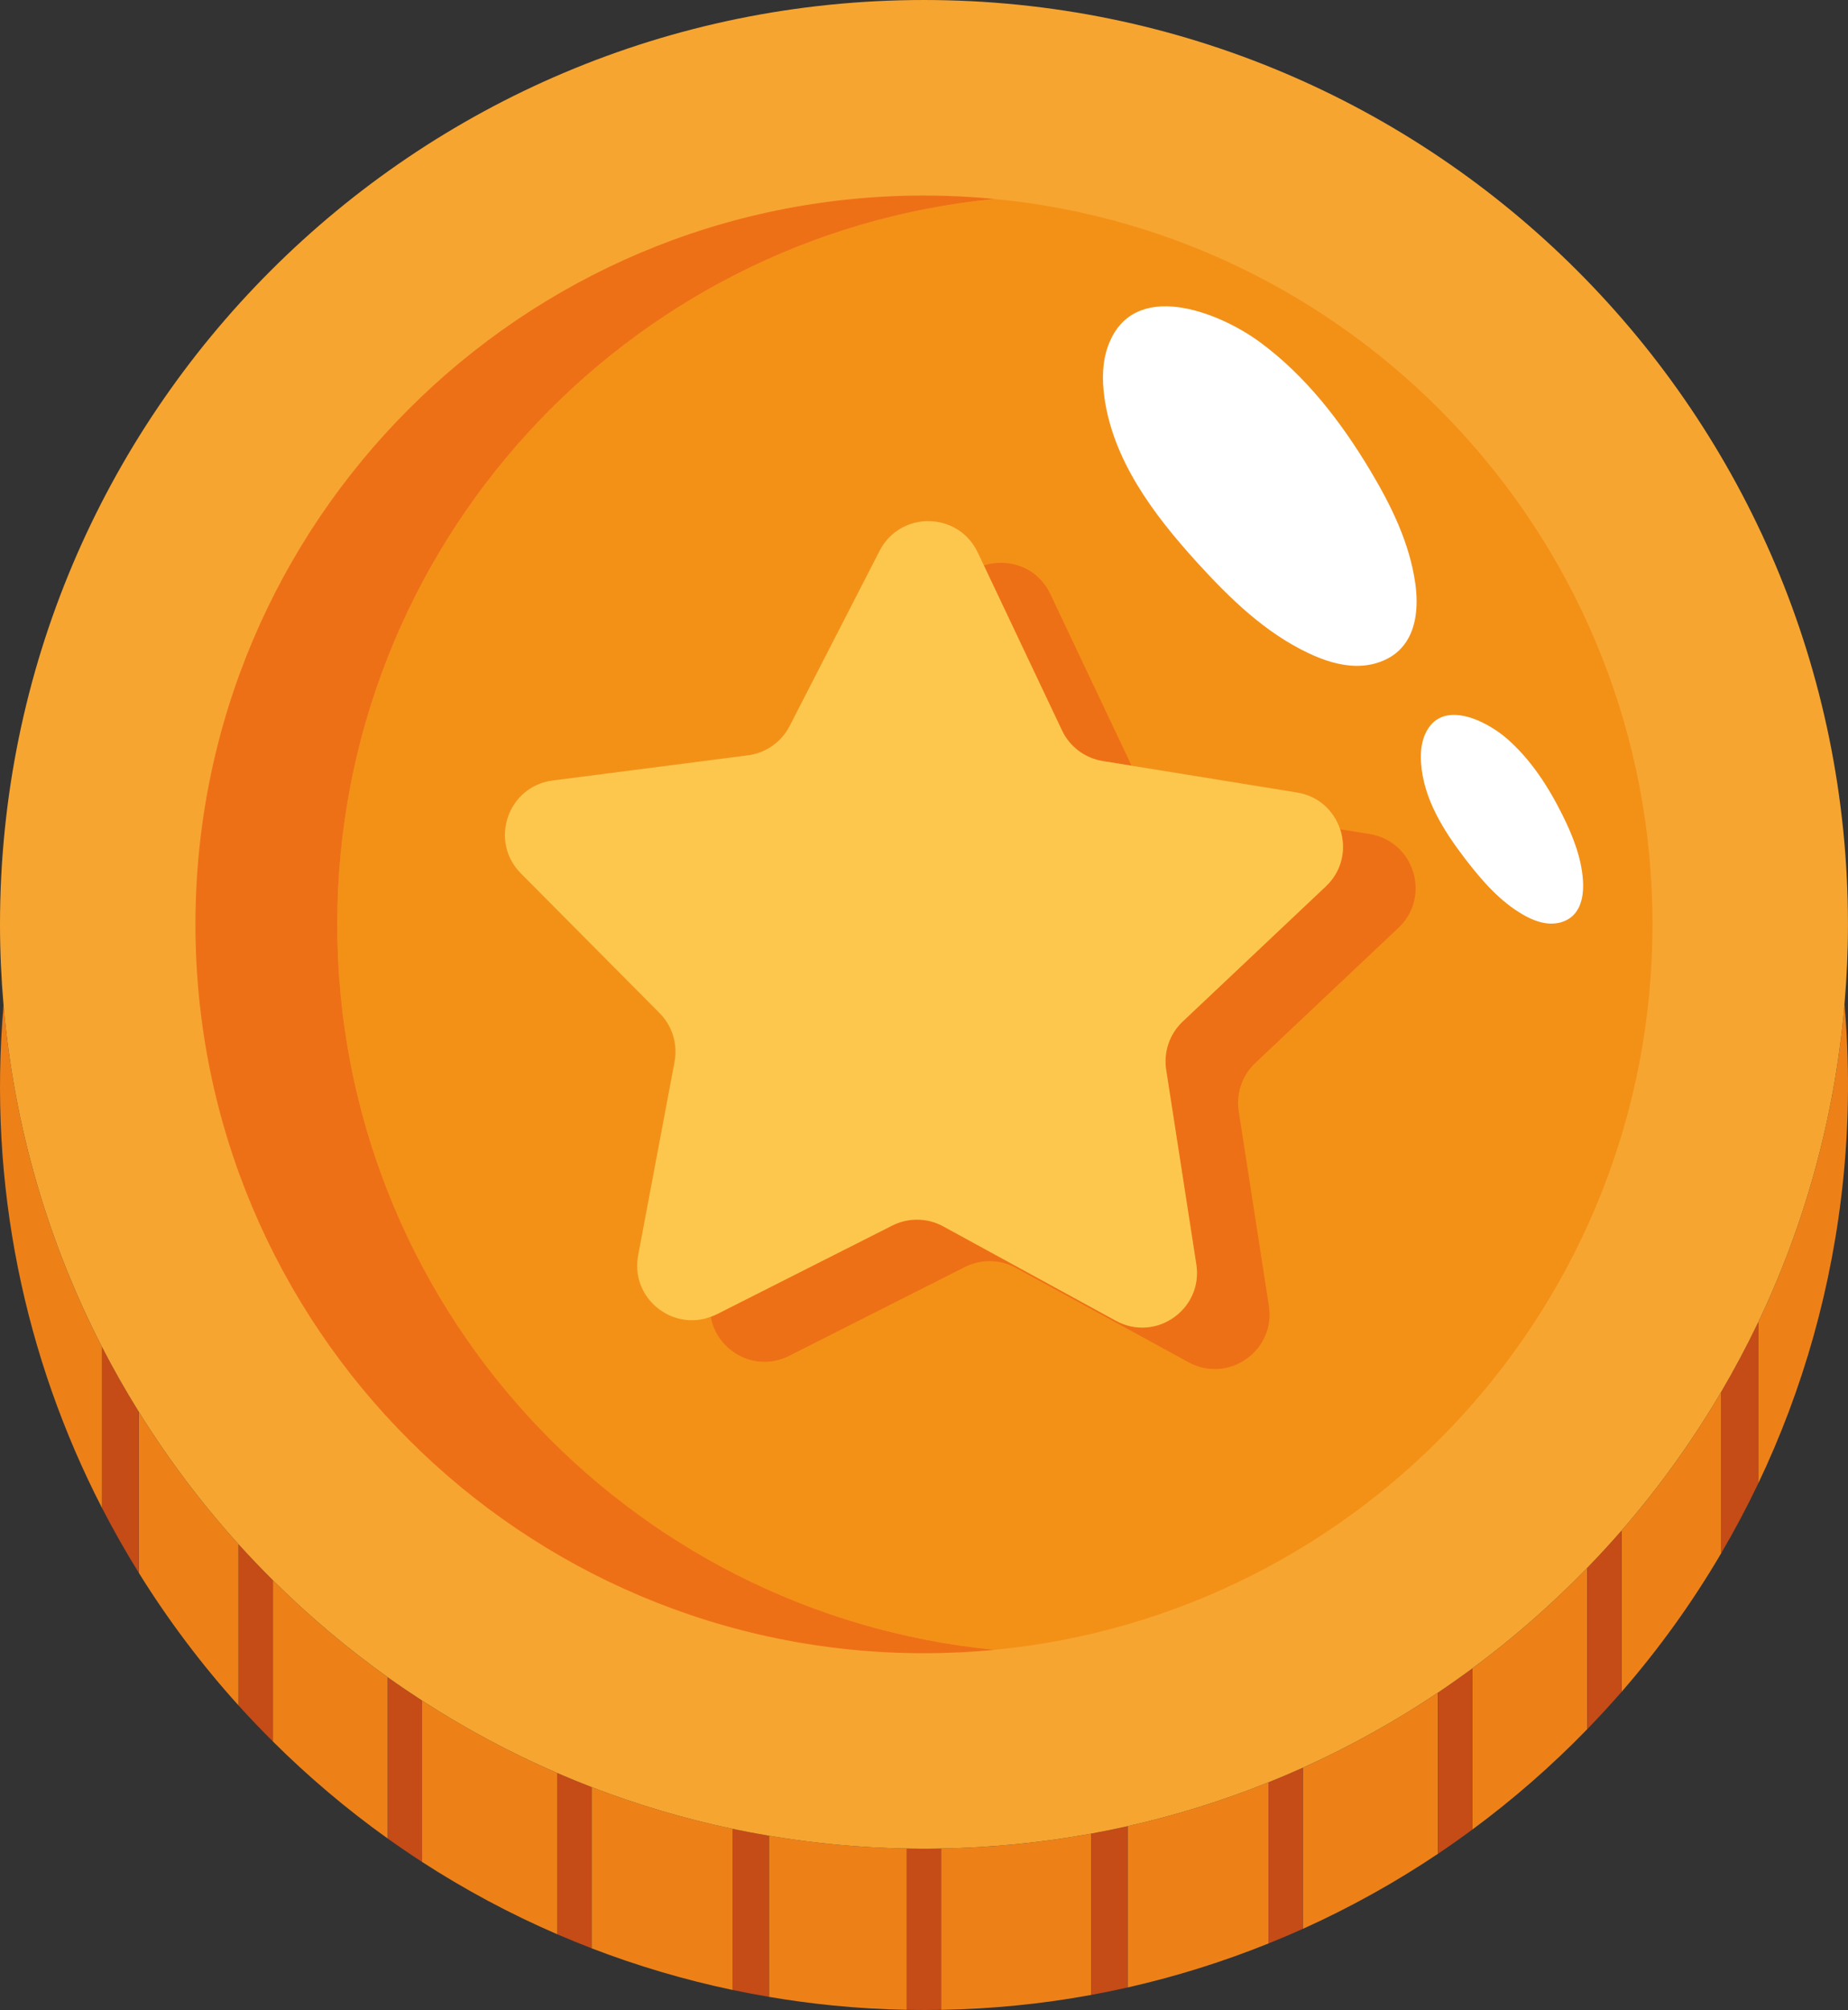
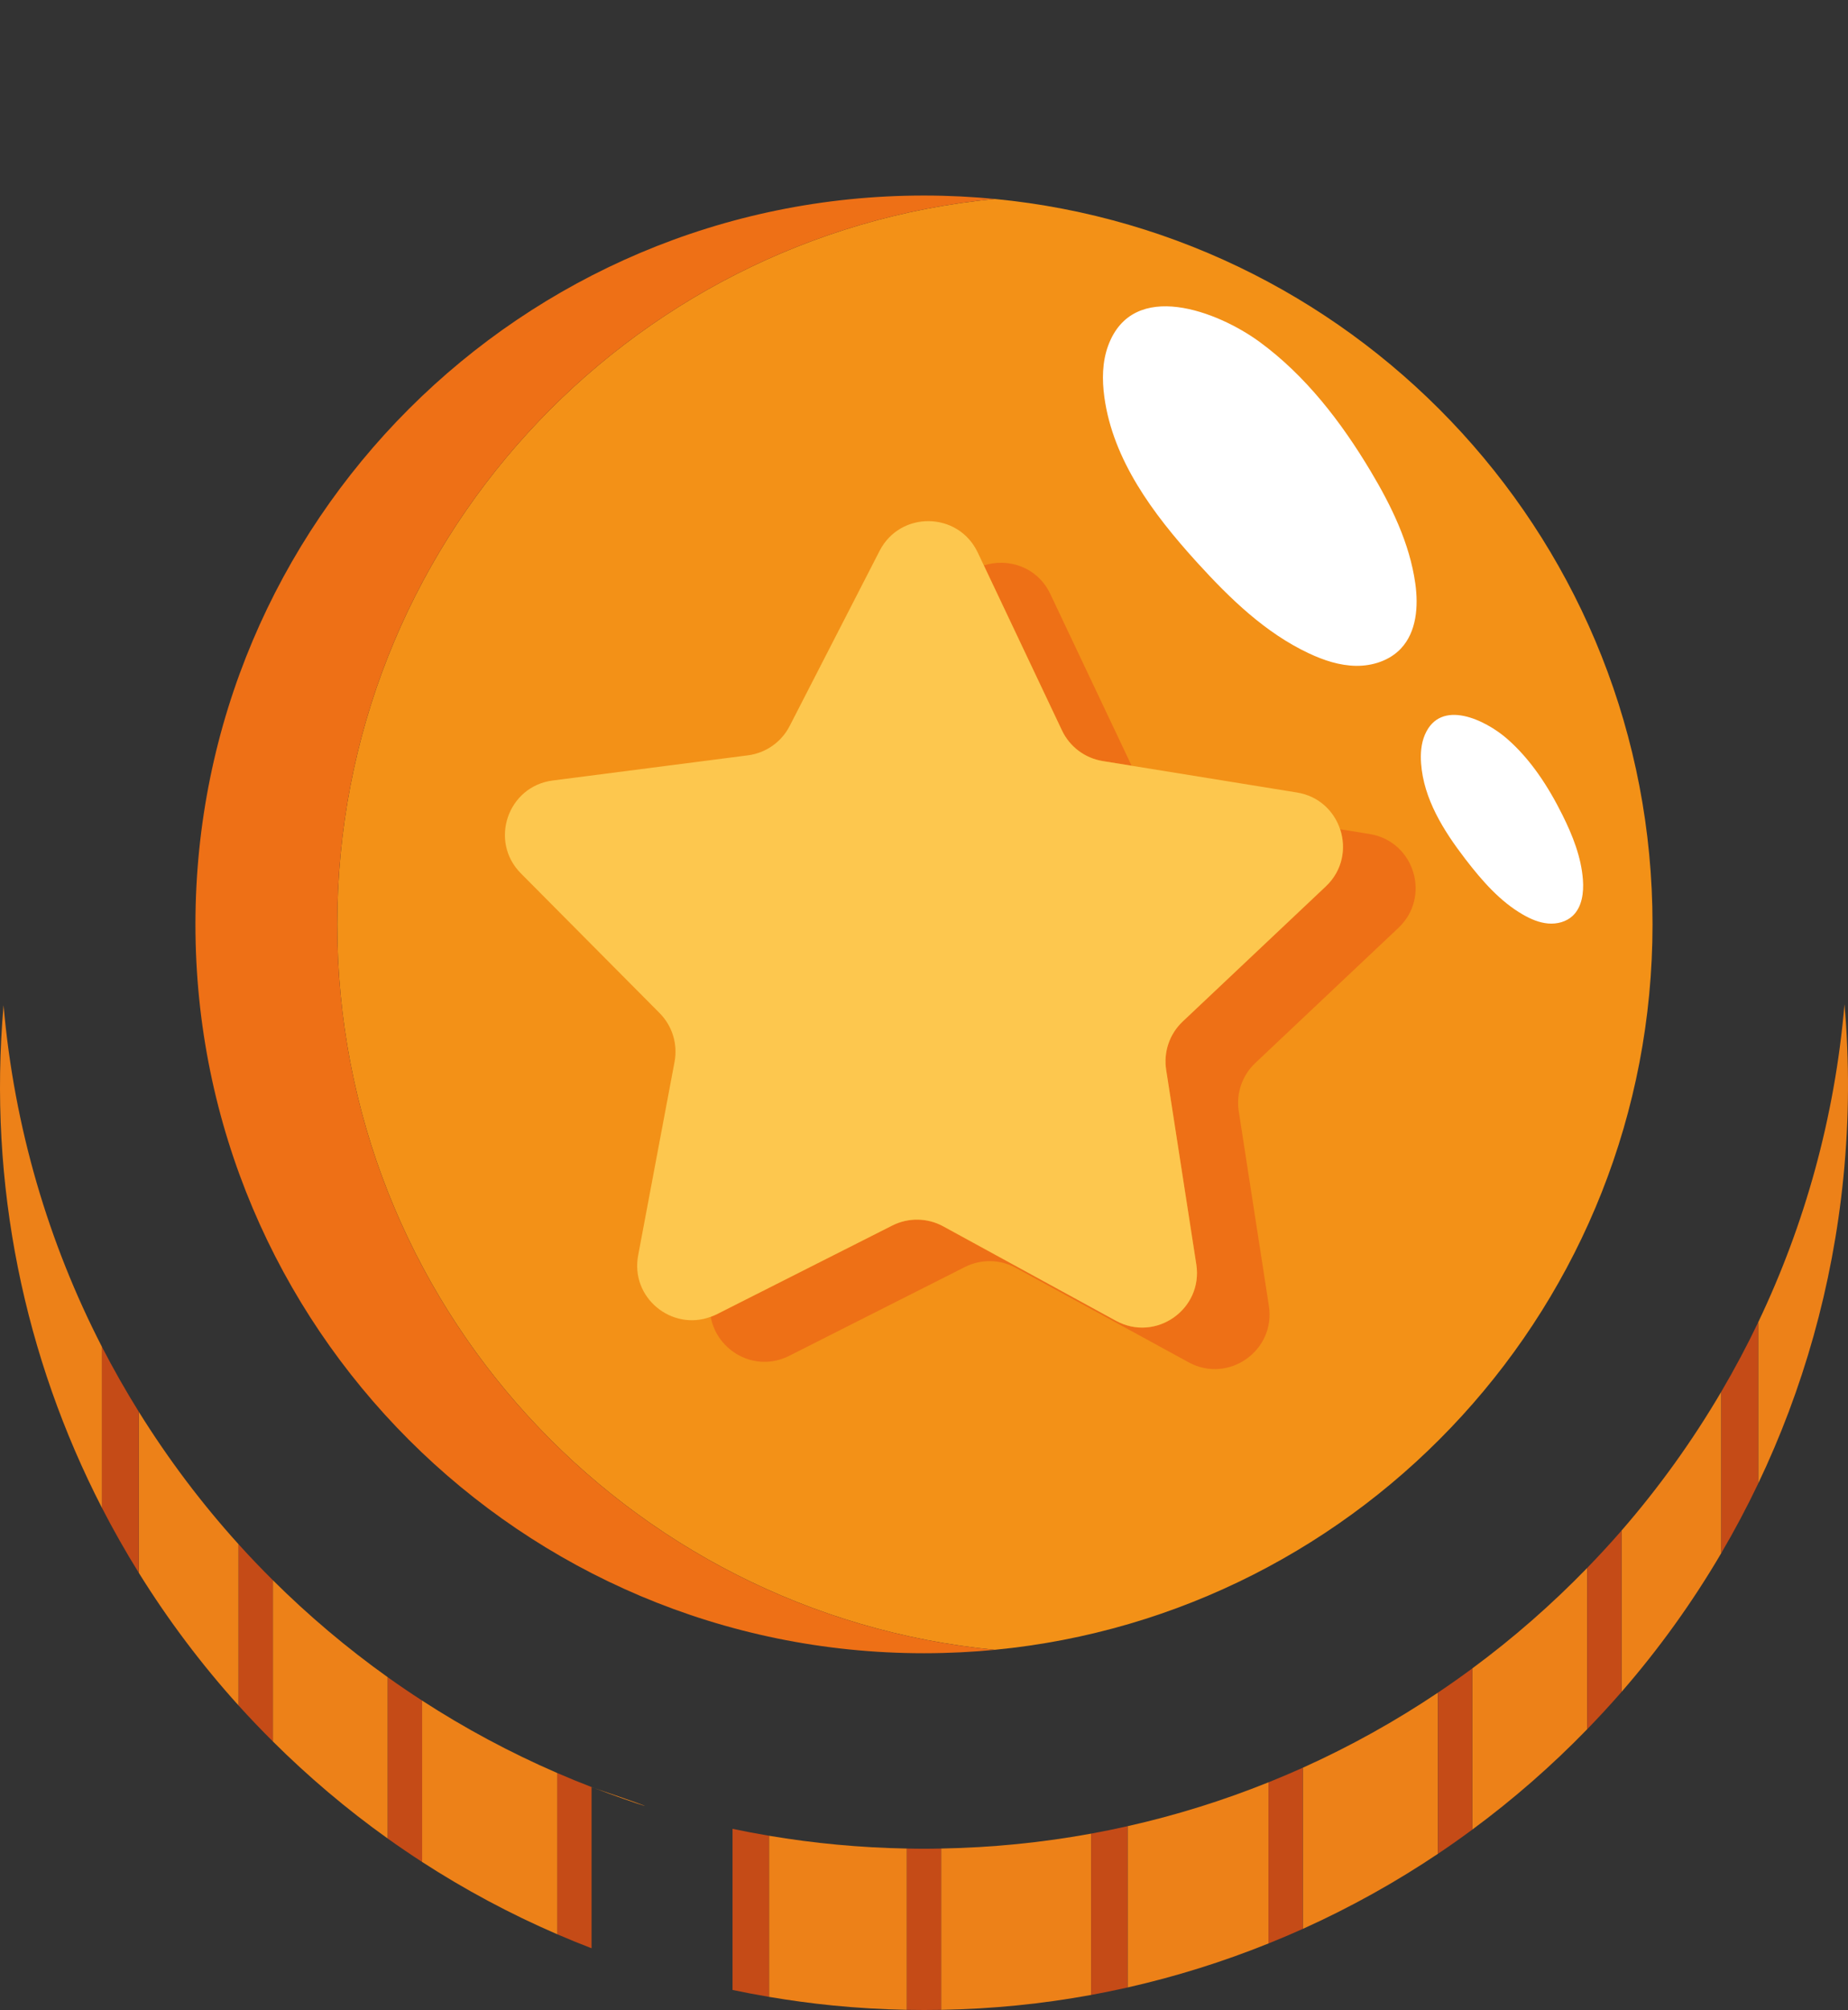
<svg xmlns="http://www.w3.org/2000/svg" version="1.1" id="Capa_2" x="0px" y="0px" width="437.876px" height="476.059px" viewBox="78.611 182.813 437.876 476.059" enable-background="new 78.611 182.813 437.876 476.059" xml:space="preserve">
  <rect x="78.611" y="182.813" width="437.876" height="476.059" fill="#333333" stroke="none" />
  <path fill="#ED8118" d="M301.607,620.63v38.205c12.075-0.209,23.952-1.404,35.541-3.529v-38.205  C325.592,619.212,313.719,620.41,301.607,620.63z" />
  <path fill="#ED8118" d="M79.455,420.919c-3.726,42.621,5.04,83.516,23.312,119.021v-38.133  C90.096,477.191,81.967,449.861,79.455,420.919z" />
  <path fill="#ED8118" d="M178.625,585.587v38.217c10.106,6.549,20.813,12.289,32.03,17.135v-38.191  C199.464,597.902,188.756,592.156,178.625,585.587z" />
  <path fill="#ED8118" d="M462.817,545.333v38.211c8.842-10.156,16.766-21.162,23.649-32.893v-38.225  C479.593,524.134,471.672,535.15,462.817,545.333z" />
  <path fill="#ED8118" d="M495.194,496.013v38.199c10.61-22.238,17.626-46.656,20.208-72.588c1.381-13.863,1.42-27.549,0.253-40.939  C513.361,447.46,506.256,472.861,495.194,496.013z" />
  <path fill="#ED8118" d="M427.458,577.974v38.178c9.71-7.162,18.82-15.121,27.236-23.787v-38.203  C446.293,562.824,437.185,570.792,427.458,577.974z" />
  <path fill="#ED8118" d="M143.267,557.078v38.189c8.417,8.369,17.518,16.078,27.235,23.014v-38.213  C160.805,573.148,151.698,565.453,143.267,557.078z" />
  <path fill="#ED8118" d="M345.781,615.339v38.199c11.475-2.59,22.636-6.092,33.4-10.428v-38.17  C368.444,609.259,357.284,612.751,345.781,615.339z" />
  <path fill="#ED8118" d="M260.813,617.599v38.16c4.955,0.838,9.967,1.527,15.042,2.033c5.912,0.588,11.79,0.928,17.629,1.041V620.63  C282.37,620.429,271.462,619.398,260.813,617.599z" />
  <path fill="#ED8118" d="M387.305,601.492v38.17c11.186-5.039,21.898-10.998,32.03-17.789v-38.174  C409.223,590.482,398.516,596.445,387.305,601.492z" />
-   <path fill="#ED8118" d="M218.779,606.072v38.182c10.723,4.125,21.877,7.443,33.4,9.869v-38.158  C240.687,613.542,229.529,610.218,218.779,606.072z" />
+   <path fill="#ED8118" d="M218.779,606.072v38.182v-38.158  C240.687,613.542,229.529,610.218,218.779,606.072z" />
  <path fill="#ED8118" d="M111.495,517.177v38.15c6.937,11.166,14.848,21.693,23.648,31.434V548.57  C126.36,538.859,118.443,528.351,111.495,517.177z" />
  <path fill="#C54B17" d="M135.144,548.57v38.191c2.628,2.908,5.341,5.74,8.123,8.506v-38.189  C140.485,554.314,137.775,551.478,135.144,548.57z" />
  <path fill="#C54B17" d="M102.767,501.806v38.135c2.703,5.252,5.619,10.383,8.728,15.387v-38.15  C108.389,512.183,105.471,507.06,102.767,501.806z" />
  <path fill="#C54B17" d="M170.502,580.068v38.213c2.662,1.9,5.371,3.74,8.123,5.523v-38.217  C175.876,583.806,173.165,581.968,170.502,580.068z" />
  <path fill="#C54B17" d="M297.545,620.683c-1.358,0-2.71-0.027-4.062-0.053v38.203c2.718,0.055,5.424,0.049,8.123,0.002V620.63  C300.254,620.656,298.903,620.683,297.545,620.683z" />
  <path fill="#C54B17" d="M210.656,602.748v38.191c2.679,1.156,5.387,2.26,8.123,3.313v-38.18  C216.044,605.017,213.336,603.908,210.656,602.748z" />
  <path fill="#C54B17" d="M252.179,615.964v38.158c2.855,0.602,5.734,1.146,8.634,1.637v-38.16  C257.915,617.109,255.036,616.566,252.179,615.964z" />
  <path fill="#C54B17" d="M454.695,554.162v38.203c2.783-2.865,5.495-5.803,8.122-8.82v-38.211  C460.192,548.353,457.479,551.292,454.695,554.162z" />
  <path fill="#C54B17" d="M486.466,512.427v38.225c3.13-5.334,6.045-10.814,8.728-16.439v-38.199  C492.514,501.623,489.597,507.095,486.466,512.427z" />
  <path fill="#C54B17" d="M419.335,583.699v38.174c2.753-1.844,5.458-3.754,8.123-5.721v-38.178  C424.795,579.941,422.089,581.851,419.335,583.699z" />
  <path fill="#C54B17" d="M379.182,604.941v38.17c2.732-1.1,5.443-2.242,8.123-3.449v-38.17  C384.627,602.697,381.916,603.841,379.182,604.941z" />
  <path fill="#C54B17" d="M337.148,617.101v38.205c2.896-0.531,5.774-1.121,8.634-1.768v-38.199  C342.924,615.982,340.047,616.572,337.148,617.101z" />
-   <path fill="#F7A531" d="M111.495,517.177c6.947,11.174,14.864,21.682,23.648,31.393c2.631,2.908,5.341,5.744,8.123,8.508  c8.431,8.375,17.538,16.07,27.236,22.99c2.662,1.9,5.373,3.738,8.122,5.52c10.131,6.568,20.839,12.314,32.031,17.16  c2.681,1.16,5.388,2.27,8.122,3.324c10.751,4.146,21.909,7.471,33.4,9.893c2.857,0.602,5.736,1.145,8.634,1.633  c10.649,1.801,21.559,2.832,32.671,3.033c1.353,0.025,2.703,0.053,4.062,0.053c1.357,0,2.709-0.027,4.062-0.053  c12.112-0.221,23.985-1.418,35.542-3.529c2.898-0.531,5.776-1.119,8.634-1.762c11.502-2.588,22.661-6.08,33.399-10.398  c2.734-1.1,5.445-2.244,8.123-3.449c11.211-5.047,21.918-11.012,32.03-17.793c2.754-1.848,5.46-3.758,8.123-5.725  c9.727-7.182,18.835-15.152,27.236-23.813c2.784-2.871,5.497-5.809,8.123-8.828c8.855-10.186,16.775-21.201,23.648-32.906  c3.131-5.334,6.049-10.805,8.729-16.414c11.062-23.152,18.166-48.553,20.461-75.328c0.534-6.243,0.824-12.556,0.824-18.938  c0-120.914-98.021-218.934-218.935-218.934S78.611,280.833,78.611,401.748c0,6.461,0.297,12.852,0.845,19.171  c2.512,28.94,10.641,56.272,23.312,80.888C105.471,507.06,108.389,512.183,111.495,517.177z" />
  <path fill="#F39117" d="M158.526,401.748c0,89.656,68.348,163.345,155.781,171.814c87.472-8.43,155.863-82.131,155.863-171.814  c0-89.683-68.392-163.383-155.863-171.813C226.873,238.402,158.526,312.093,158.526,401.748z" />
  <path fill="#EE7016" d="M297.545,574.375c1.452,0,2.9-0.02,4.345-0.057c0.519-0.012,1.034-0.037,1.552-0.055  c0.922-0.031,1.845-0.061,2.764-0.105c0.62-0.031,1.236-0.074,1.855-0.111c0.812-0.049,1.623-0.096,2.433-0.154  c0.658-0.049,1.313-0.111,1.97-0.168c0.628-0.053,1.259-0.098,1.885-0.158l-0.041-0.004  c-87.434-8.467-155.781-82.158-155.781-171.813s68.348-163.346,155.781-171.813l0.041-0.004c-0.627-0.061-1.257-0.105-1.885-0.16  c-0.657-0.056-1.312-0.117-1.97-0.166c-0.813-0.061-1.631-0.106-2.447-0.155c-0.612-0.037-1.223-0.081-1.837-0.111  c-0.926-0.046-1.856-0.075-2.786-0.106c-0.512-0.017-1.021-0.043-1.533-0.056c-1.444-0.036-2.893-0.055-4.345-0.055  c-95.339,0-172.626,77.287-172.626,172.625C124.919,497.087,202.206,574.375,297.545,574.375z" />
  <path fill="#EE7016" d="M392.762,392.747l-33.922,32.015c-3.104,2.93-4.567,7.199-3.914,11.416l7.143,46.094  c1.646,10.619-9.602,18.518-19.032,13.363l-40.93-22.369c-3.745-2.047-8.257-2.119-12.066-0.193l-41.63,21.035  c-0.463,0.234-0.93,0.41-1.396,0.586c1.447,8.08,10.501,13.332,18.595,9.242l41.631-21.037c3.809-1.924,8.32-1.852,12.065,0.195  l40.931,22.369c9.431,5.152,20.678-2.744,19.031-13.365l-7.142-46.094c-0.654-4.217,0.81-8.486,3.913-11.414l33.922-32.016  c7.816-7.376,3.78-20.513-6.828-22.229l-6.988-1.131C397.641,383.701,396.759,388.975,392.762,392.747z" />
  <path fill="#EE7016" d="M339.889,363.066l6.856,1.109l-19.271-40.687c-3.013-6.361-9.939-8.623-15.746-6.76l18.513,39.088  C332.069,359.673,335.676,362.384,339.889,363.066z" />
  <path fill="#FDC74E" d="M202.031,389.669l32.871,33.092c3.008,3.029,4.333,7.342,3.544,11.537l-8.626,45.838  c-1.892,10.053,7.969,17.99,17.194,14.555c0.467-0.174,0.934-0.35,1.396-0.584l41.63-21.037c3.81-1.924,8.321-1.852,12.066,0.195  l40.931,22.369c9.43,5.152,20.677-2.744,19.031-13.363l-7.143-46.094c-0.653-4.219,0.811-8.486,3.914-11.416l33.922-32.015  c3.997-3.772,4.879-9.045,3.383-13.533c-1.43-4.287-5.028-7.858-10.211-8.697l-39.188-6.341l-6.856-1.109  c-4.213-0.682-7.82-3.393-9.647-7.25l-18.513-39.087l-1.453-3.067c-4.6-9.713-18.34-9.934-23.252-0.375l-21.314,41.489  c-1.95,3.796-5.644,6.389-9.876,6.935l-46.262,5.962C198.913,369.045,194.456,382.045,202.031,389.669z" />
  <path fill="#FFFFFF" d="M361.93,315.668c0.155,0.172,0.312,0.344,0.468,0.516c7.669,8.417,16.047,16.54,26.356,21.375  c3.519,1.65,7.3,2.91,11.187,2.955c3.886,0.045,7.903-1.242,10.579-4.062c3.762-3.965,4.2-10.048,3.438-15.461  c-1.342-9.533-5.675-18.386-10.618-26.646c-6.953-11.618-15.386-22.588-26.314-30.582c-9.771-7.146-29.92-15.039-35.826,0.88  c-1.439,3.879-1.477,8.153-0.911,12.252C342.341,291.788,351.823,304.507,361.93,315.668z" />
  <path fill="#FFFFFF" d="M425.715,386.143l0.236,0.307c3.861,5.008,8.116,9.88,13.528,12.991c1.847,1.062,3.85,1.916,5.95,2.096  c2.102,0.18,4.318-0.38,5.861-1.849c2.171-2.066,2.615-5.448,2.388-8.502c-0.4-5.38-2.442-10.499-4.835-15.311  c-3.364-6.768-7.552-13.233-13.191-18.134c-5.042-4.381-15.672-9.592-19.41-0.933c-0.911,2.11-1.077,4.497-0.911,6.81  C415.934,372.02,420.629,379.504,425.715,386.143z" />
</svg>